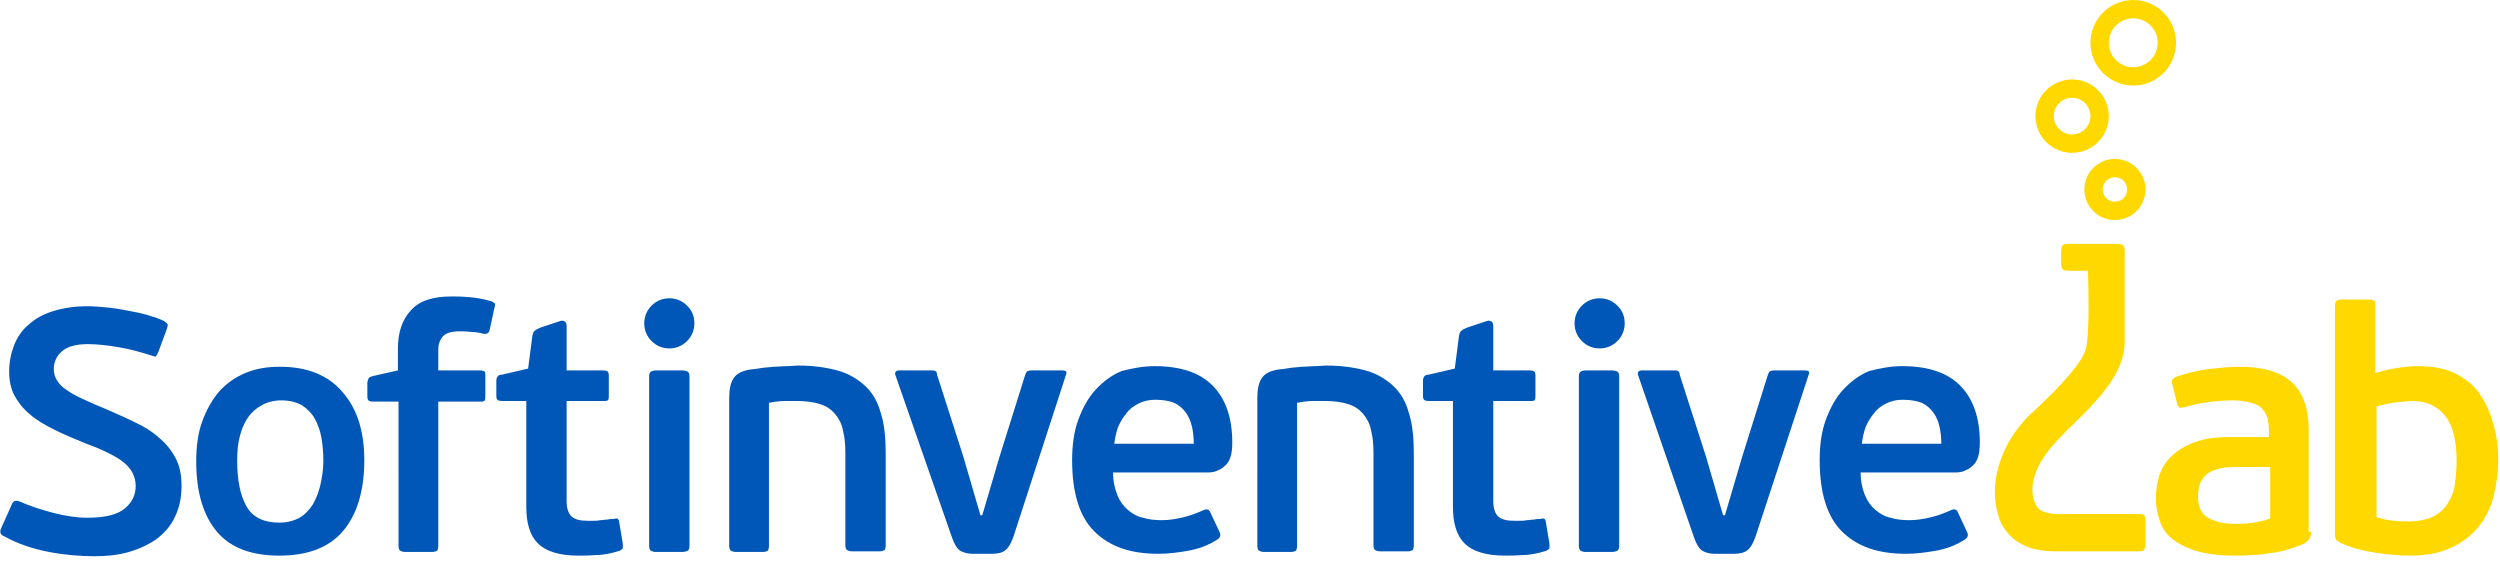
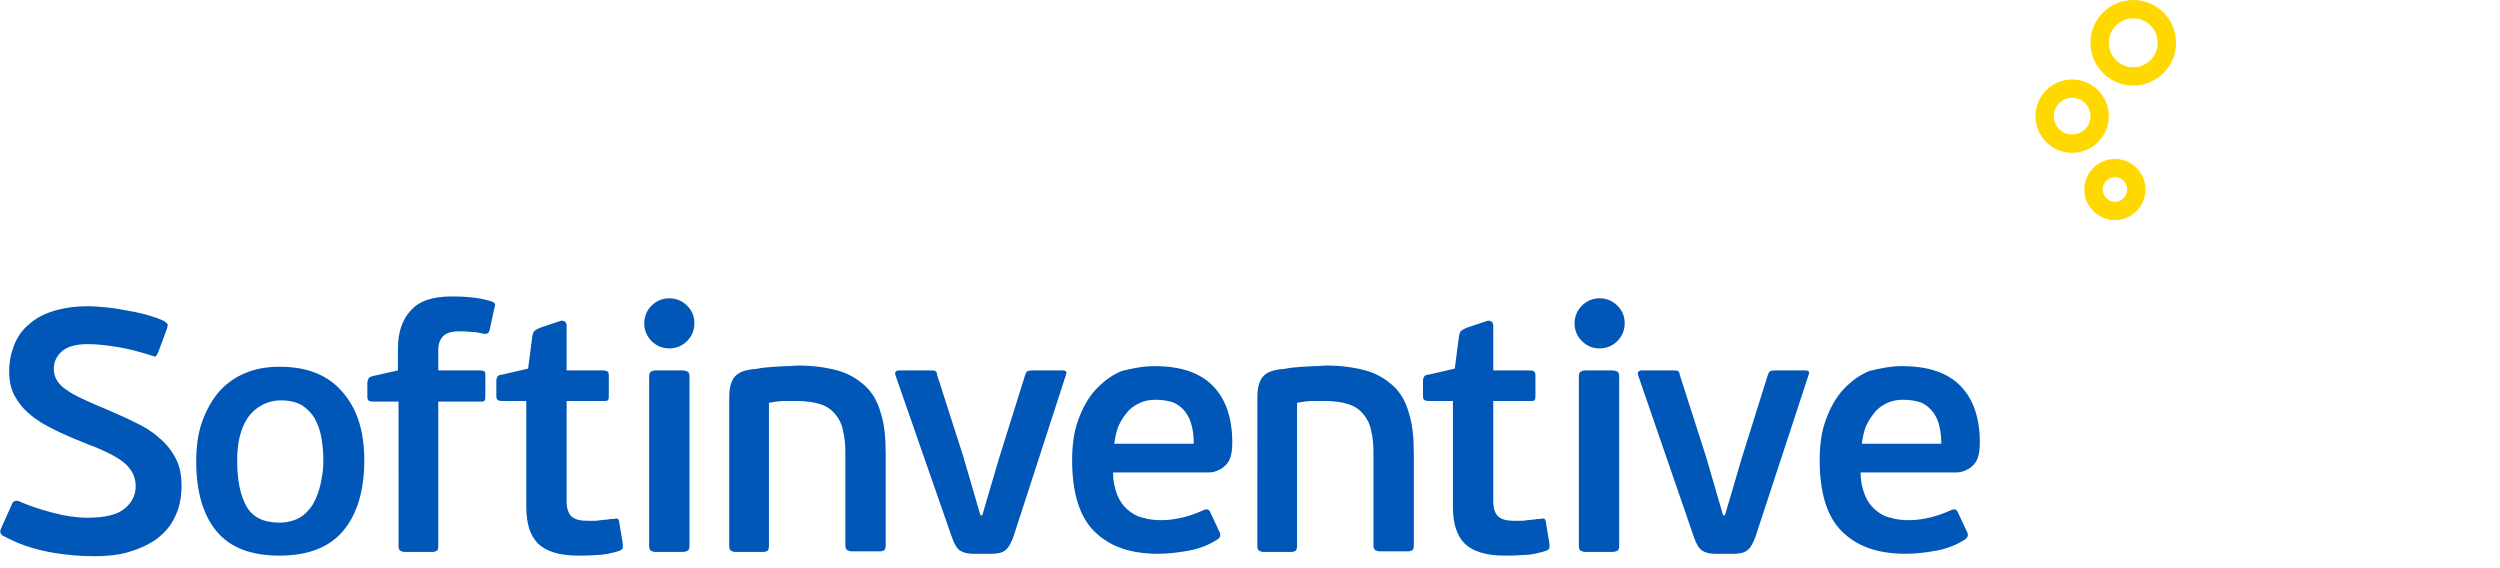
<svg xmlns="http://www.w3.org/2000/svg" xmlns:xlink="http://www.w3.org/1999/xlink" version="1.1" id="Слой_1" x="0px" y="0px" viewBox="0 0 409 93" style="enable-background:new 0 0 409 93;" xml:space="preserve">
  <style type="text/css">
	.st0{clip-path:url(#SVGID_2_);}
	.st1{fill:#0057B8;}
	.st2{fill:#FFD800;}
	.st3{fill:none;stroke:#FFD800;stroke-width:3;}
</style>
  <g>
    <defs>
      <rect id="SVGID_1_" width="408.7" height="92.4" />
    </defs>
    <clipPath id="SVGID_2_">
      <use xlink:href="#SVGID_1_" style="overflow:visible;" />
    </clipPath>
    <g class="st0">
      <path class="st1" d="M52.9,75.5c0-1.4-0.1-2.6-0.3-3.8c-0.2-1.2-0.6-2.3-1.1-3.2s-1.2-1.6-2.1-2.2c-0.9-0.5-2-0.8-3.4-0.8    c-1.2,0-2.3,0.3-3.2,0.8c-0.9,0.5-1.7,1.2-2.3,2.1s-1,1.9-1.3,3.1s-0.4,2.5-0.4,3.9c0,3.1,0.5,5.6,1.5,7.4c1,1.8,2.8,2.7,5.4,2.7    c1.3,0,2.4-0.3,3.3-0.8s1.6-1.3,2.2-2.2c0.5-0.9,0.9-1.9,1.2-3.1C52.7,78,52.9,76.8,52.9,75.5z M1.5,60.8c0-1.6,0.3-3,0.8-4.3    s1.3-2.5,2.4-3.4c1.1-1,2.4-1.7,4-2.2c1.6-0.5,3.5-0.8,5.6-0.8c1,0,2.1,0.1,3.2,0.2c1.1,0.1,2.2,0.3,3.3,0.5    c1.1,0.2,2.1,0.4,3.2,0.7c1,0.3,2,0.6,2.8,1c0.3,0.2,0.5,0.4,0.6,0.5c0.1,0.2,0,0.4-0.1,0.8l-1.4,3.8c-0.2,0.4-0.3,0.6-0.4,0.7    c-0.1,0.1-0.3,0-0.6-0.1c-1.9-0.6-3.7-1.1-5.5-1.4c-1.8-0.3-3.5-0.5-5-0.5c-2,0-3.4,0.4-4.3,1.2c-0.9,0.8-1.3,1.8-1.3,2.9    c0,0.7,0.2,1.3,0.5,1.8c0.3,0.5,0.8,1.1,1.6,1.6c0.7,0.5,1.6,1,2.7,1.5s2.4,1.1,3.9,1.7c1.6,0.7,3.2,1.4,4.6,2.1    c1.5,0.7,2.8,1.5,3.9,2.5c1.1,0.9,2,2,2.7,3.3c0.7,1.3,1,2.8,1,4.6c0,2-0.4,3.7-1.1,5.1c-0.7,1.5-1.7,2.6-3,3.6    c-1.3,0.9-2.8,1.6-4.5,2.1c-1.7,0.5-3.6,0.7-5.6,0.7c-2.4,0-4.9-0.2-7.5-0.7c-2.6-0.5-5-1.3-7.2-2.5C0,87.5-0.1,87,0.2,86.4    l1.7-3.8C2.1,82,2.5,81.8,3.1,82c1.8,0.8,3.7,1.4,5.6,1.9c1.9,0.5,3.8,0.8,5.6,0.8c2.9,0,4.9-0.5,6.1-1.5c1.2-1,1.8-2.2,1.8-3.7    c0-0.8-0.2-1.5-0.5-2.1c-0.3-0.6-0.8-1.2-1.4-1.7c-0.6-0.5-1.4-1-2.4-1.5s-2.1-1-3.5-1.5c-2-0.8-3.9-1.6-5.5-2.4    c-1.6-0.8-3-1.6-4.1-2.6c-1.1-0.9-1.9-2-2.5-3.1C1.8,63.6,1.5,62.3,1.5,60.8z M311.3,65.4c-1,0-1.9,0.2-2.7,0.6    c-0.8,0.4-1.5,0.9-2,1.6c-0.6,0.7-1,1.4-1.4,2.3c-0.3,0.9-0.5,1.8-0.6,2.7h13c0-1-0.1-2-0.3-2.8c-0.2-0.9-0.5-1.6-1-2.3    s-1.1-1.2-1.9-1.6C313.6,65.6,312.6,65.4,311.3,65.4z M311.2,59.9c4.3,0,7.5,1.1,9.6,3.3c2.1,2.2,3.1,5.3,3.1,9.2    c0,1-0.1,1.8-0.3,2.4c-0.2,0.6-0.5,1.1-1,1.5c-0.4,0.4-0.9,0.6-1.4,0.8c-0.5,0.2-1.1,0.2-1.8,0.2h-15c0,1.5,0.3,2.7,0.7,3.7    s1,1.8,1.7,2.4c0.7,0.6,1.5,1.1,2.5,1.3c0.9,0.3,2,0.4,3.1,0.4c1.2,0,2.4-0.2,3.6-0.5c1.2-0.3,2.2-0.7,3.1-1.1    c0.6-0.3,1-0.2,1.2,0.3l1.5,3.2c0.3,0.6,0.1,1-0.4,1.3c-1.4,0.9-3,1.5-4.7,1.8c-1.7,0.3-3.3,0.5-4.9,0.5c-4.6,0-8-1.2-10.5-3.7    c-2.4-2.4-3.6-6.3-3.6-11.6c0-2.5,0.3-4.7,1-6.6c0.7-1.9,1.6-3.6,2.8-4.9s2.6-2.4,4.3-3.1C307.4,60.3,309.2,59.9,311.2,59.9z     M287.2,87.8c-0.4,1.1-0.8,1.8-1.3,2.2s-1.2,0.6-2.2,0.6h-3.2c-0.8,0-1.5-0.2-2-0.5c-0.5-0.3-1-1.1-1.4-2.3L268,61.4    c-0.2-0.5,0.1-0.8,0.6-0.8h5.1c0.4,0,0.7,0,0.8,0.1c0.2,0.1,0.3,0.3,0.3,0.6l4.3,13.4l2.8,9.6h0.3l2.8-9.5l4.2-13.4    c0.1-0.3,0.2-0.5,0.3-0.6c0.1-0.1,0.4-0.2,0.8-0.2h5c0.6,0,0.8,0.2,0.6,0.7L287.2,87.8z M264.9,89.3c0,0.4-0.1,0.7-0.3,0.8    c-0.2,0.1-0.5,0.2-0.9,0.2h-4.3c-0.4,0-0.6-0.1-0.8-0.2c-0.2-0.1-0.3-0.4-0.3-0.8V61.6c0-0.4,0.1-0.7,0.3-0.8    c0.2-0.1,0.4-0.2,0.8-0.2h4.3c0.4,0,0.7,0.1,0.9,0.2c0.2,0.1,0.3,0.4,0.3,0.8V89.3z M265.8,52.9c0,1.1-0.4,2.1-1.2,2.9    c-0.8,0.8-1.8,1.2-2.9,1.2c-1.1,0-2.1-0.4-2.9-1.2c-0.8-0.8-1.2-1.8-1.2-2.9c0-1.1,0.4-2.1,1.2-2.9c0.8-0.8,1.8-1.2,2.9-1.2    c1.1,0,2.1,0.4,2.9,1.2C265.4,50.8,265.8,51.7,265.8,52.9z M253.5,89c0,0.2,0,0.4,0,0.6c0,0.2-0.2,0.3-0.5,0.5    c-1.3,0.4-2.6,0.7-3.8,0.7c-1.3,0.1-2.3,0.1-3,0.1c-3.1,0-5.3-0.7-6.6-2c-1.3-1.3-1.9-3.3-1.9-6V65.6h-4c-0.4,0-0.7-0.1-0.8-0.3    c-0.1-0.2-0.1-0.4-0.1-0.7v-2.3c0-0.3,0.1-0.6,0.2-0.7c0.1-0.2,0.4-0.3,0.7-0.3l4.3-1l0.7-5.4c0.1-0.4,0.2-0.7,0.4-0.8    c0.2-0.2,0.5-0.3,0.9-0.5l3.3-1.1c0.3-0.1,0.5,0,0.7,0.1c0.2,0.1,0.3,0.4,0.3,0.8v7.2h6c0.4,0,0.7,0.1,0.8,0.3    c0.1,0.2,0.1,0.4,0.1,0.6v3.2c0,0.3,0,0.6-0.1,0.7c-0.1,0.2-0.3,0.2-0.8,0.2h-6V82c0,1.2,0.3,2,0.8,2.5c0.6,0.5,1.4,0.7,2.6,0.7    c0.2,0,0.5,0,0.9,0c0.4,0,0.8,0,1.2-0.1c0.4,0,0.8-0.1,1.2-0.1c0.4-0.1,0.7-0.1,1-0.1c0.4-0.1,0.6-0.1,0.7,0    c0.1,0.1,0.2,0.3,0.2,0.5L253.5,89z M216.7,65.6c-0.4,0-1,0-1.8,0c-0.8,0-1.7,0.1-2.7,0.3v23.4c0,0.4-0.1,0.7-0.2,0.8    c-0.2,0.1-0.4,0.2-0.8,0.2h-4.4c-0.4,0-0.6-0.1-0.8-0.2s-0.3-0.4-0.3-0.8V65.1c0-1.4,0.2-2.4,0.7-3.2c0.5-0.8,1.5-1.3,3.1-1.5    c0.4,0,0.9-0.1,1.5-0.2c0.6-0.1,1.3-0.1,2-0.2c0.7,0,1.4-0.1,2.1-0.1c0.7,0,1.3-0.1,1.8-0.1c2.5,0,4.6,0.3,6.5,0.8    c1.8,0.5,3.3,1.4,4.5,2.5c1.2,1.1,2.1,2.6,2.6,4.5c0.6,1.8,0.8,4.1,0.8,6.7v14.9c0,0.4-0.1,0.7-0.2,0.8c-0.2,0.1-0.4,0.2-0.8,0.2    h-4.5c-0.4,0-0.6-0.1-0.8-0.2s-0.3-0.4-0.3-0.8v-15c0-1.5-0.1-2.7-0.4-3.8c-0.2-1.1-0.7-2-1.3-2.7c-0.6-0.7-1.4-1.3-2.5-1.6    C219.6,65.8,218.3,65.6,216.7,65.6z M189,65.4c-1,0-1.9,0.2-2.7,0.6s-1.5,0.9-2,1.6c-0.6,0.7-1,1.4-1.4,2.3    c-0.3,0.9-0.5,1.8-0.6,2.7h13c0-1-0.1-2-0.3-2.8c-0.2-0.9-0.5-1.6-1-2.3s-1.1-1.2-1.9-1.6C191.3,65.6,190.3,65.4,189,65.4z     M188.9,59.9c4.3,0,7.5,1.1,9.6,3.3s3.1,5.3,3.1,9.2c0,1-0.1,1.8-0.3,2.4c-0.2,0.6-0.5,1.1-1,1.5c-0.4,0.4-0.9,0.6-1.4,0.8    c-0.5,0.2-1.1,0.2-1.8,0.2h-15c0,1.5,0.3,2.7,0.7,3.7c0.4,1,1,1.8,1.7,2.4s1.5,1.1,2.5,1.3c0.9,0.3,2,0.4,3.1,0.4    c1.2,0,2.4-0.2,3.6-0.5c1.2-0.3,2.2-0.7,3.1-1.1c0.6-0.3,1-0.2,1.2,0.3l1.5,3.2c0.3,0.6,0.1,1-0.4,1.3c-1.4,0.9-3,1.5-4.7,1.8    c-1.7,0.3-3.3,0.5-4.9,0.5c-4.6,0-8-1.2-10.5-3.7c-2.4-2.4-3.6-6.3-3.6-11.6c0-2.5,0.3-4.7,1-6.6c0.7-1.9,1.6-3.6,2.8-4.9    s2.6-2.4,4.3-3.1C185.1,60.3,186.9,59.9,188.9,59.9z M165.8,87.8c-0.4,1.1-0.8,1.8-1.3,2.2s-1.2,0.6-2.2,0.6h-3.2    c-0.8,0-1.5-0.2-2-0.5c-0.5-0.3-1-1.1-1.4-2.3l-9.2-26.4c-0.2-0.5,0.1-0.8,0.6-0.8h5.1c0.4,0,0.7,0,0.8,0.1    c0.2,0.1,0.3,0.3,0.3,0.6l4.3,13.4l2.8,9.6h0.3l2.8-9.5l4.2-13.4c0.1-0.3,0.2-0.5,0.3-0.6c0.1-0.1,0.4-0.2,0.8-0.2h5    c0.6,0,0.8,0.2,0.6,0.7L165.8,87.8z M130.3,65.6c-0.4,0-1,0-1.8,0s-1.7,0.1-2.7,0.3v23.4c0,0.4-0.1,0.7-0.2,0.8    c-0.2,0.1-0.4,0.2-0.8,0.2h-4.4c-0.4,0-0.6-0.1-0.8-0.2c-0.2-0.1-0.3-0.4-0.3-0.8V65.1c0-1.4,0.2-2.4,0.7-3.2    c0.5-0.8,1.5-1.3,3.1-1.5c0.4,0,0.9-0.1,1.5-0.2c0.6-0.1,1.3-0.1,2-0.2c0.7,0,1.4-0.1,2.1-0.1s1.3-0.1,1.8-0.1    c2.5,0,4.6,0.3,6.5,0.8c1.8,0.5,3.3,1.4,4.5,2.5s2.1,2.6,2.6,4.5c0.6,1.8,0.8,4.1,0.8,6.7v14.9c0,0.4-0.1,0.7-0.2,0.8    c-0.2,0.1-0.4,0.2-0.8,0.2h-4.5c-0.4,0-0.6-0.1-0.8-0.2c-0.2-0.1-0.3-0.4-0.3-0.8v-15c0-1.5-0.1-2.7-0.4-3.8    c-0.2-1.1-0.7-2-1.3-2.7c-0.6-0.7-1.4-1.3-2.5-1.6C133.2,65.8,131.9,65.6,130.3,65.6z M112.8,89.3c0,0.4-0.1,0.7-0.3,0.8    s-0.5,0.2-0.9,0.2h-4.3c-0.4,0-0.6-0.1-0.8-0.2s-0.3-0.4-0.3-0.8V61.6c0-0.4,0.1-0.7,0.3-0.8c0.2-0.1,0.4-0.2,0.8-0.2h4.3    c0.4,0,0.7,0.1,0.9,0.2c0.2,0.1,0.3,0.4,0.3,0.8V89.3z M113.6,52.9c0,1.1-0.4,2.1-1.2,2.9c-0.8,0.8-1.8,1.2-2.9,1.2    s-2.1-0.4-2.9-1.2c-0.8-0.8-1.2-1.8-1.2-2.9c0-1.1,0.4-2.1,1.2-2.9c0.8-0.8,1.8-1.2,2.9-1.2s2.1,0.4,2.9,1.2    C113.2,50.8,113.6,51.7,113.6,52.9z M101.9,89c0,0.2,0,0.4,0,0.6c0,0.2-0.2,0.3-0.5,0.5c-1.3,0.4-2.6,0.7-3.8,0.7    c-1.3,0.1-2.3,0.1-3,0.1c-3.1,0-5.3-0.7-6.6-2c-1.3-1.3-1.9-3.3-1.9-6V65.6h-4c-0.4,0-0.7-0.1-0.8-0.3c-0.1-0.2-0.1-0.4-0.1-0.7    v-2.3c0-0.3,0.1-0.6,0.2-0.7c0.1-0.2,0.4-0.3,0.7-0.3l4.3-1l0.7-5.4c0.1-0.4,0.2-0.7,0.4-0.8c0.2-0.2,0.5-0.3,0.9-0.5l3.3-1.1    c0.3-0.1,0.5,0,0.7,0.1c0.2,0.1,0.3,0.4,0.3,0.8v7.2h6c0.4,0,0.7,0.1,0.8,0.3c0.1,0.2,0.1,0.4,0.1,0.6v3.2c0,0.3,0,0.6-0.1,0.7    c-0.1,0.2-0.3,0.2-0.8,0.2h-6V82c0,1.2,0.3,2,0.8,2.5c0.6,0.5,1.4,0.7,2.6,0.7c0.2,0,0.5,0,0.9,0s0.8,0,1.2-0.1    c0.4,0,0.8-0.1,1.2-0.1c0.4-0.1,0.7-0.1,1-0.1c0.4-0.1,0.6-0.1,0.7,0s0.2,0.3,0.2,0.5L101.9,89z M80.1,54c-0.1,0.5-0.5,0.7-1,0.6    c-0.8-0.2-1.5-0.3-2.1-0.3c-0.7-0.1-1.3-0.1-1.8-0.1c-1.4,0-2.3,0.3-2.8,0.9c-0.5,0.6-0.7,1.3-0.7,2.2v3.3h6.8    c0.4,0,0.7,0.1,0.8,0.2c0.1,0.1,0.1,0.4,0.1,0.7v3.3c0,0.3,0,0.5-0.1,0.7c-0.1,0.2-0.3,0.2-0.8,0.2h-6.8v23.6    c0,0.4-0.1,0.7-0.2,0.8c-0.2,0.1-0.4,0.2-0.8,0.2h-4.4c-0.4,0-0.6-0.1-0.8-0.2s-0.3-0.4-0.3-0.8V65.7H61c-0.4,0-0.7-0.1-0.8-0.3    c-0.1-0.2-0.1-0.4-0.1-0.6v-2.1c0-0.3,0.1-0.6,0.2-0.8c0.1-0.2,0.4-0.3,0.8-0.4l4-0.9V57c0-2.6,0.7-4.7,2.1-6.2    c1.4-1.6,3.6-2.3,6.7-2.3c0.6,0,1.5,0,2.7,0.1c1.3,0.1,2.5,0.3,3.8,0.7c0.3,0.1,0.5,0.3,0.6,0.4c0,0.2,0,0.4-0.1,0.6L80.1,54z     M59.6,75.3c0,5-1.2,8.9-3.5,11.6c-2.3,2.7-5.8,4-10.4,4s-8-1.3-10.2-3.9s-3.4-6.4-3.4-11.5c0-2.5,0.3-4.7,1-6.6    c0.7-1.9,1.6-3.5,2.8-4.9c1.2-1.3,2.6-2.3,4.3-3s3.5-1,5.6-1c4.5,0,7.9,1.4,10.2,4.1C58.4,66.8,59.6,70.5,59.6,75.3z" />
-       <path class="st2" d="M341.6,44.3h-3.2c-0.5,0-0.8-0.1-1-0.3c-0.1-0.2-0.2-0.5-0.2-1v-1.7c0-0.5,0.1-0.9,0.2-1.1s0.5-0.3,1-0.3h7.8    c1,0,1.4,0.1,1.4,1.2v14.8c0,4.7-3.7,8.6-5.8,10.9c-1.8,1.9-2.7,2.6-4.5,4.5c-6.4,6.3-4.9,10.5-3.9,11.8c1,1.2,4,1,4,1H350    c0.4,0,0.7,0.1,0.8,0.2c0.1,0.2,0.2,0.4,0.2,0.8v4c0,0.4-0.1,0.6-0.2,0.8c-0.1,0.2-0.4,0.3-0.8,0.3h-13.6c-2,0-3.6-0.3-4.9-0.8    c-1.3-0.6-2.3-1.3-3.1-2.3c-0.8-0.9-1.3-2-1.6-3.2c-1.3-4.7,0.4-10,3.3-13.8c0.8-1,1.6-2,2.6-2.8c0.9-0.9,1.8-1.7,2.7-2.6    c1.3-1.3,2.4-2.5,3.5-3.8c1-1.3,2.3-2.8,2.5-4.6C341.8,53.3,341.7,48.3,341.6,44.3z M408.7,75.1c0,2.3-0.3,4.3-0.8,6.3    c-0.5,1.9-1.4,3.6-2.6,5c-1.2,1.4-2.7,2.5-4.5,3.3c-1.8,0.8-4,1.2-6.4,1.2c-1.9,0-3.9-0.2-5.9-0.5c-2-0.3-3.9-0.8-5.6-1.6    c-0.3-0.2-0.6-0.3-0.7-0.5c-0.1-0.2-0.2-0.5-0.2-0.8V50c0-0.4,0.1-0.7,0.3-0.8c0.2-0.1,0.5-0.2,0.9-0.2h4.4c0.4,0,0.7,0.1,0.8,0.2    c0.2,0.1,0.2,0.4,0.2,0.8v11c1.1-0.3,2.3-0.6,3.6-0.8c1.3-0.2,2.5-0.3,3.5-0.3c2.3,0,4.2,0.4,5.8,1.1c1.6,0.8,3,1.8,4,3.2    c1,1.4,1.8,3,2.3,4.8C408.4,70.9,408.7,72.9,408.7,75.1z M401.9,75.4c0-3.3-0.6-5.8-1.9-7.4s-3.1-2.4-5.3-2.4    c-0.6,0-1.4,0.1-2.5,0.2c-1.1,0.1-2.2,0.4-3.4,0.7v18.1c0.9,0.3,1.8,0.5,2.8,0.6c1,0.1,1.8,0.1,2.6,0.1c1.2,0,2.2-0.2,3.2-0.5    c1-0.4,1.8-0.9,2.5-1.7c0.7-0.8,1.2-1.8,1.6-3.1C401.7,78.7,401.9,77.2,401.9,75.4z M378.1,87c0,0.9-0.4,1.5-1.1,1.9    c-0.8,0.4-1.7,0.7-2.7,1c-1,0.3-1.9,0.5-3,0.6c-1,0.2-2,0.3-3,0.3c-1,0.1-1.9,0.1-2.9,0.1c-2.5,0-4.5-0.3-6.2-0.8    c-1.6-0.5-2.9-1.2-3.9-2c-1-0.8-1.6-1.8-2-3c-0.4-1.1-0.6-2.4-0.6-3.6c0-1.3,0.2-2.6,0.6-3.8c0.4-1.2,1.1-2.3,2.1-3.2    s2.3-1.7,3.8-2.2c1.6-0.6,3.5-0.8,5.7-0.8h6.3v-1c0-0.7-0.1-1.4-0.2-2c-0.2-0.6-0.4-1.1-0.9-1.6c-0.4-0.5-1-0.8-1.8-1    c-0.8-0.2-1.7-0.4-2.9-0.4c-1.3,0-2.7,0.1-4.2,0.3c-1.5,0.2-2.7,0.5-3.7,0.8c-0.4,0.1-0.7,0.1-0.9,0.1c-0.2-0.1-0.3-0.3-0.4-0.6    l-0.8-3.2c-0.2-0.6,0-1,0.5-1.2c1.6-0.6,3.3-1,5.2-1.3c1.9-0.2,3.7-0.4,5.3-0.4c3.9,0,6.8,0.9,8.6,2.6c1.8,1.7,2.7,4.3,2.7,7.6V87    H378.1z M371.5,76.4H366c-0.6,0-1.3,0-2.1,0.1c-0.7,0.1-1.4,0.3-2.1,0.6c-0.7,0.3-1.2,0.8-1.6,1.5c-0.4,0.6-0.6,1.5-0.6,2.7    c0,1.6,0.5,2.7,1.6,3.4c1.1,0.6,2.5,1,4.3,1c0.3,0,0.6,0,1.1,0s1-0.1,1.5-0.1c0.5-0.1,1.1-0.2,1.7-0.3c0.6-0.1,1.1-0.3,1.6-0.5    v-8.4H371.5z" />
      <circle class="st3" cx="349" cy="7" r="5.5" />
      <circle class="st3" cx="339" cy="19" r="4.5" />
      <circle class="st3" cx="346" cy="31" r="3.5" />
    </g>
  </g>
</svg>